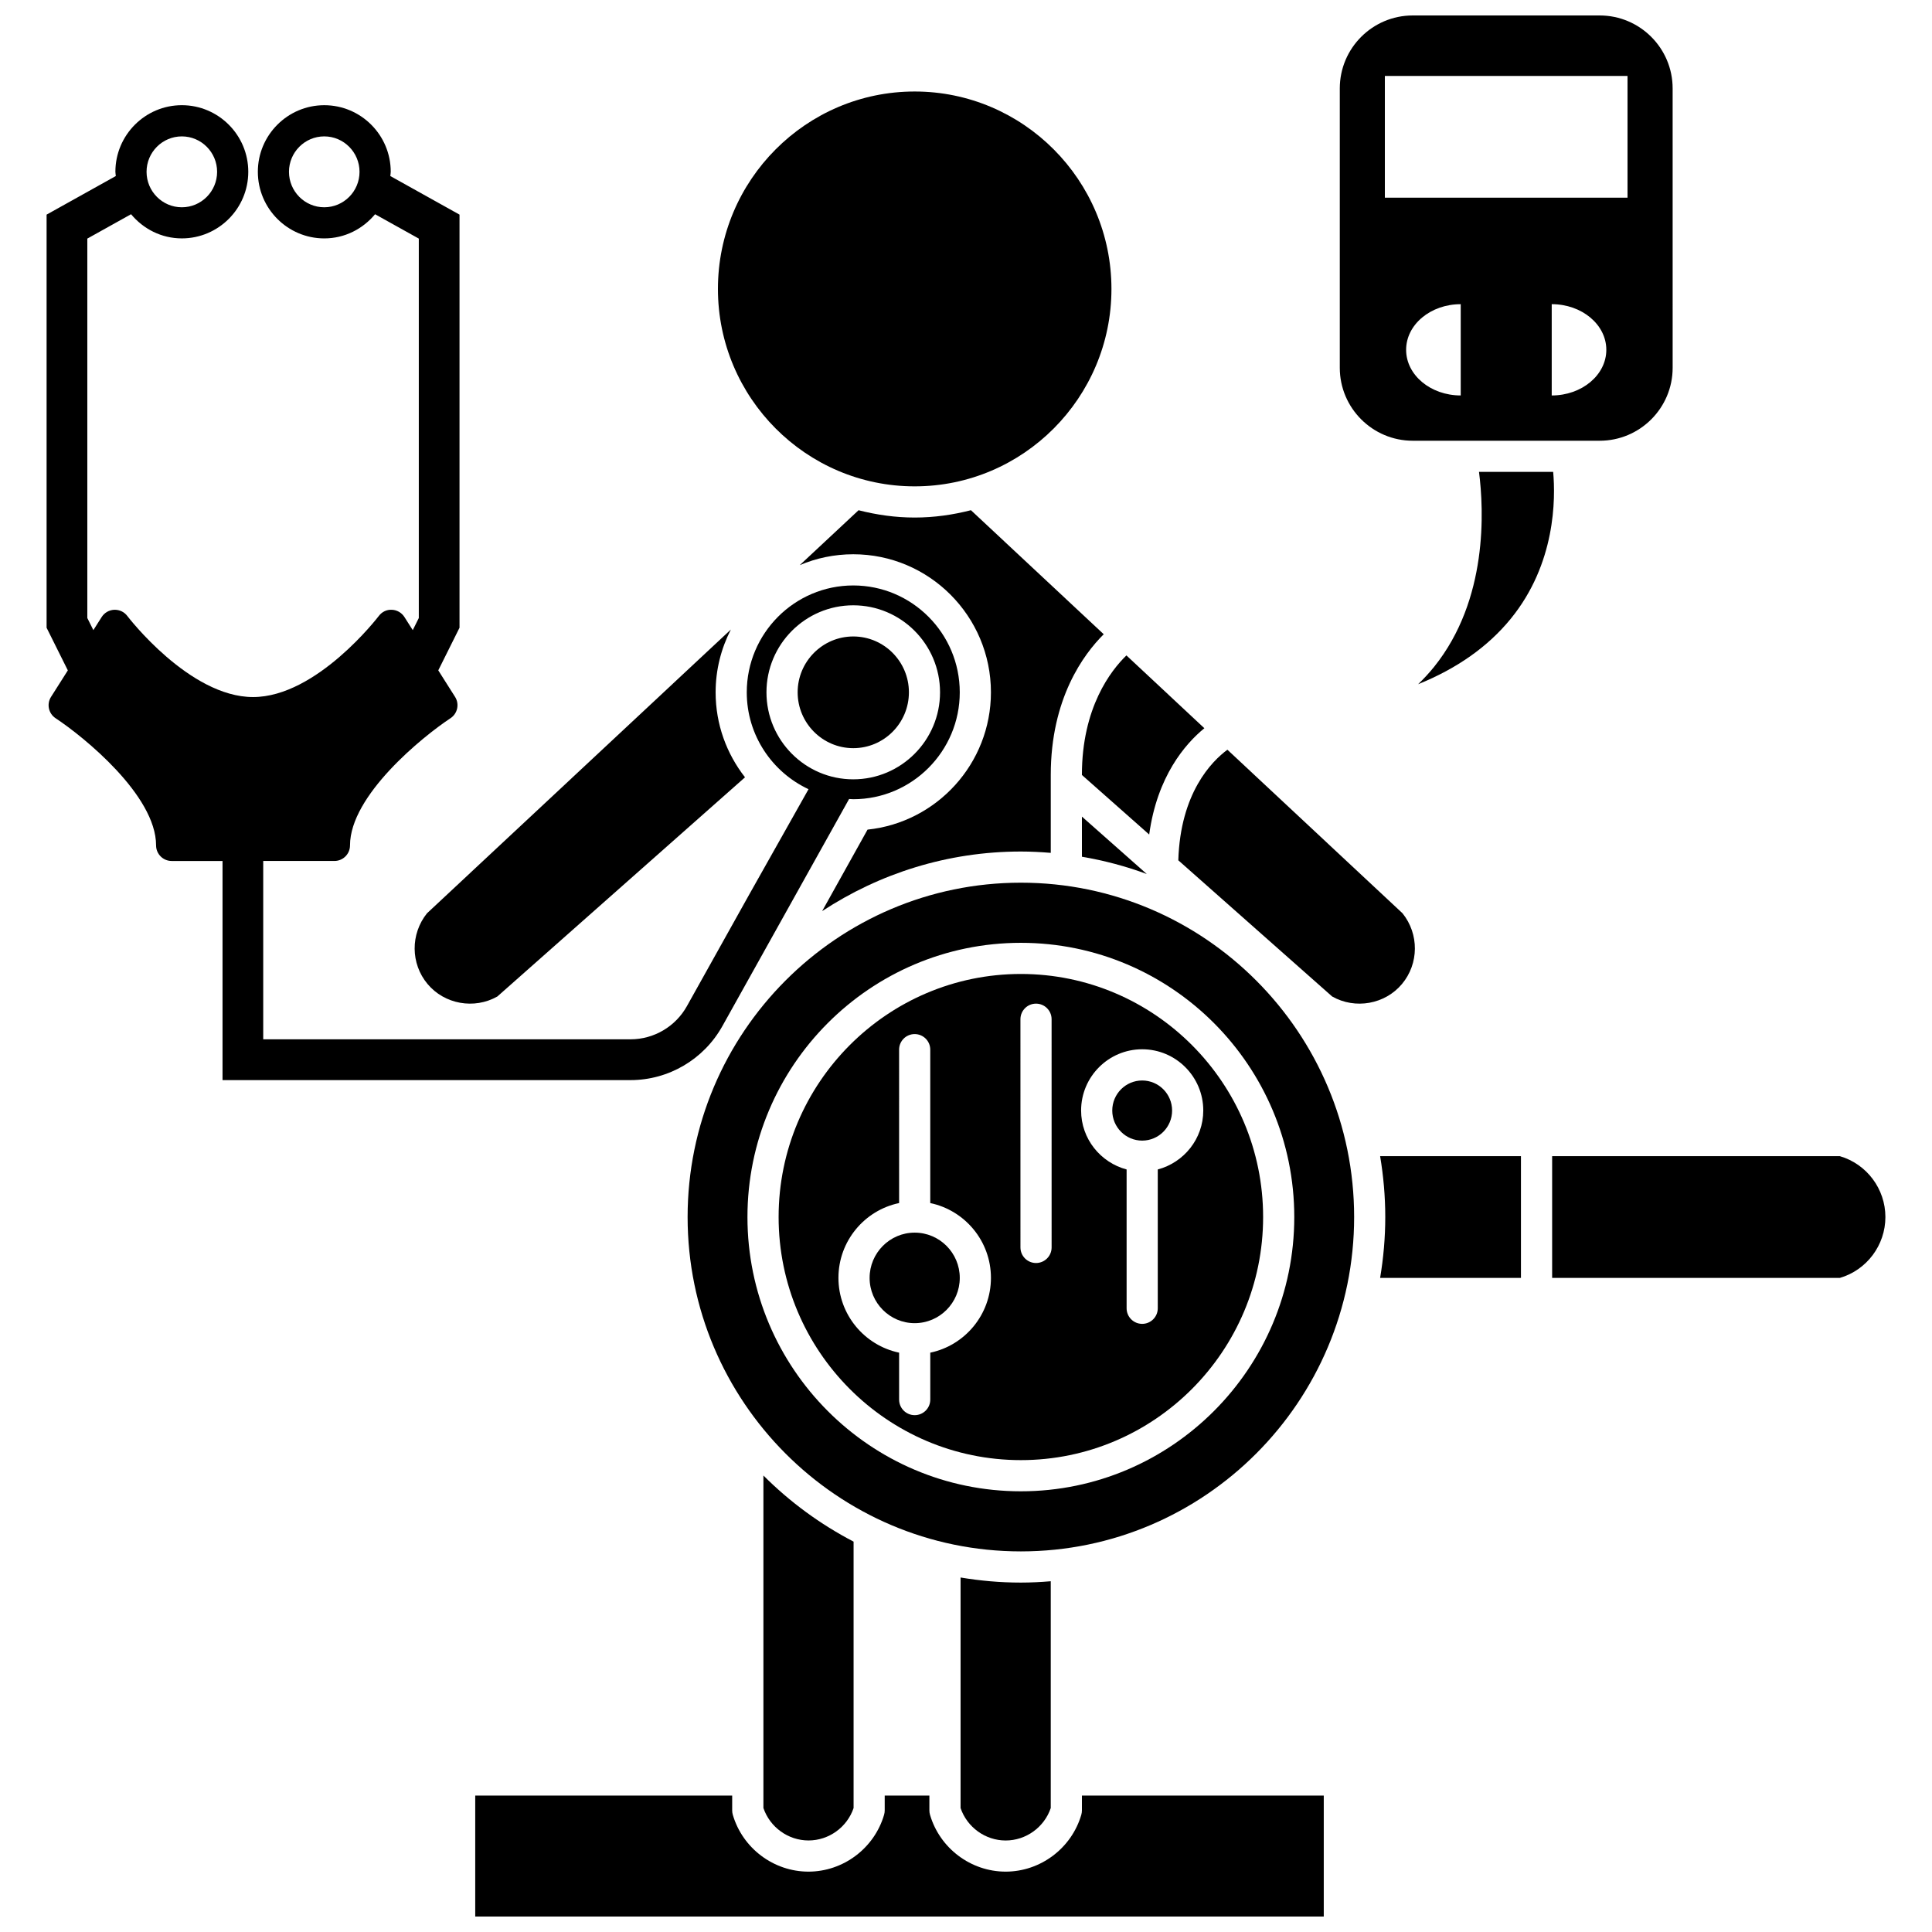
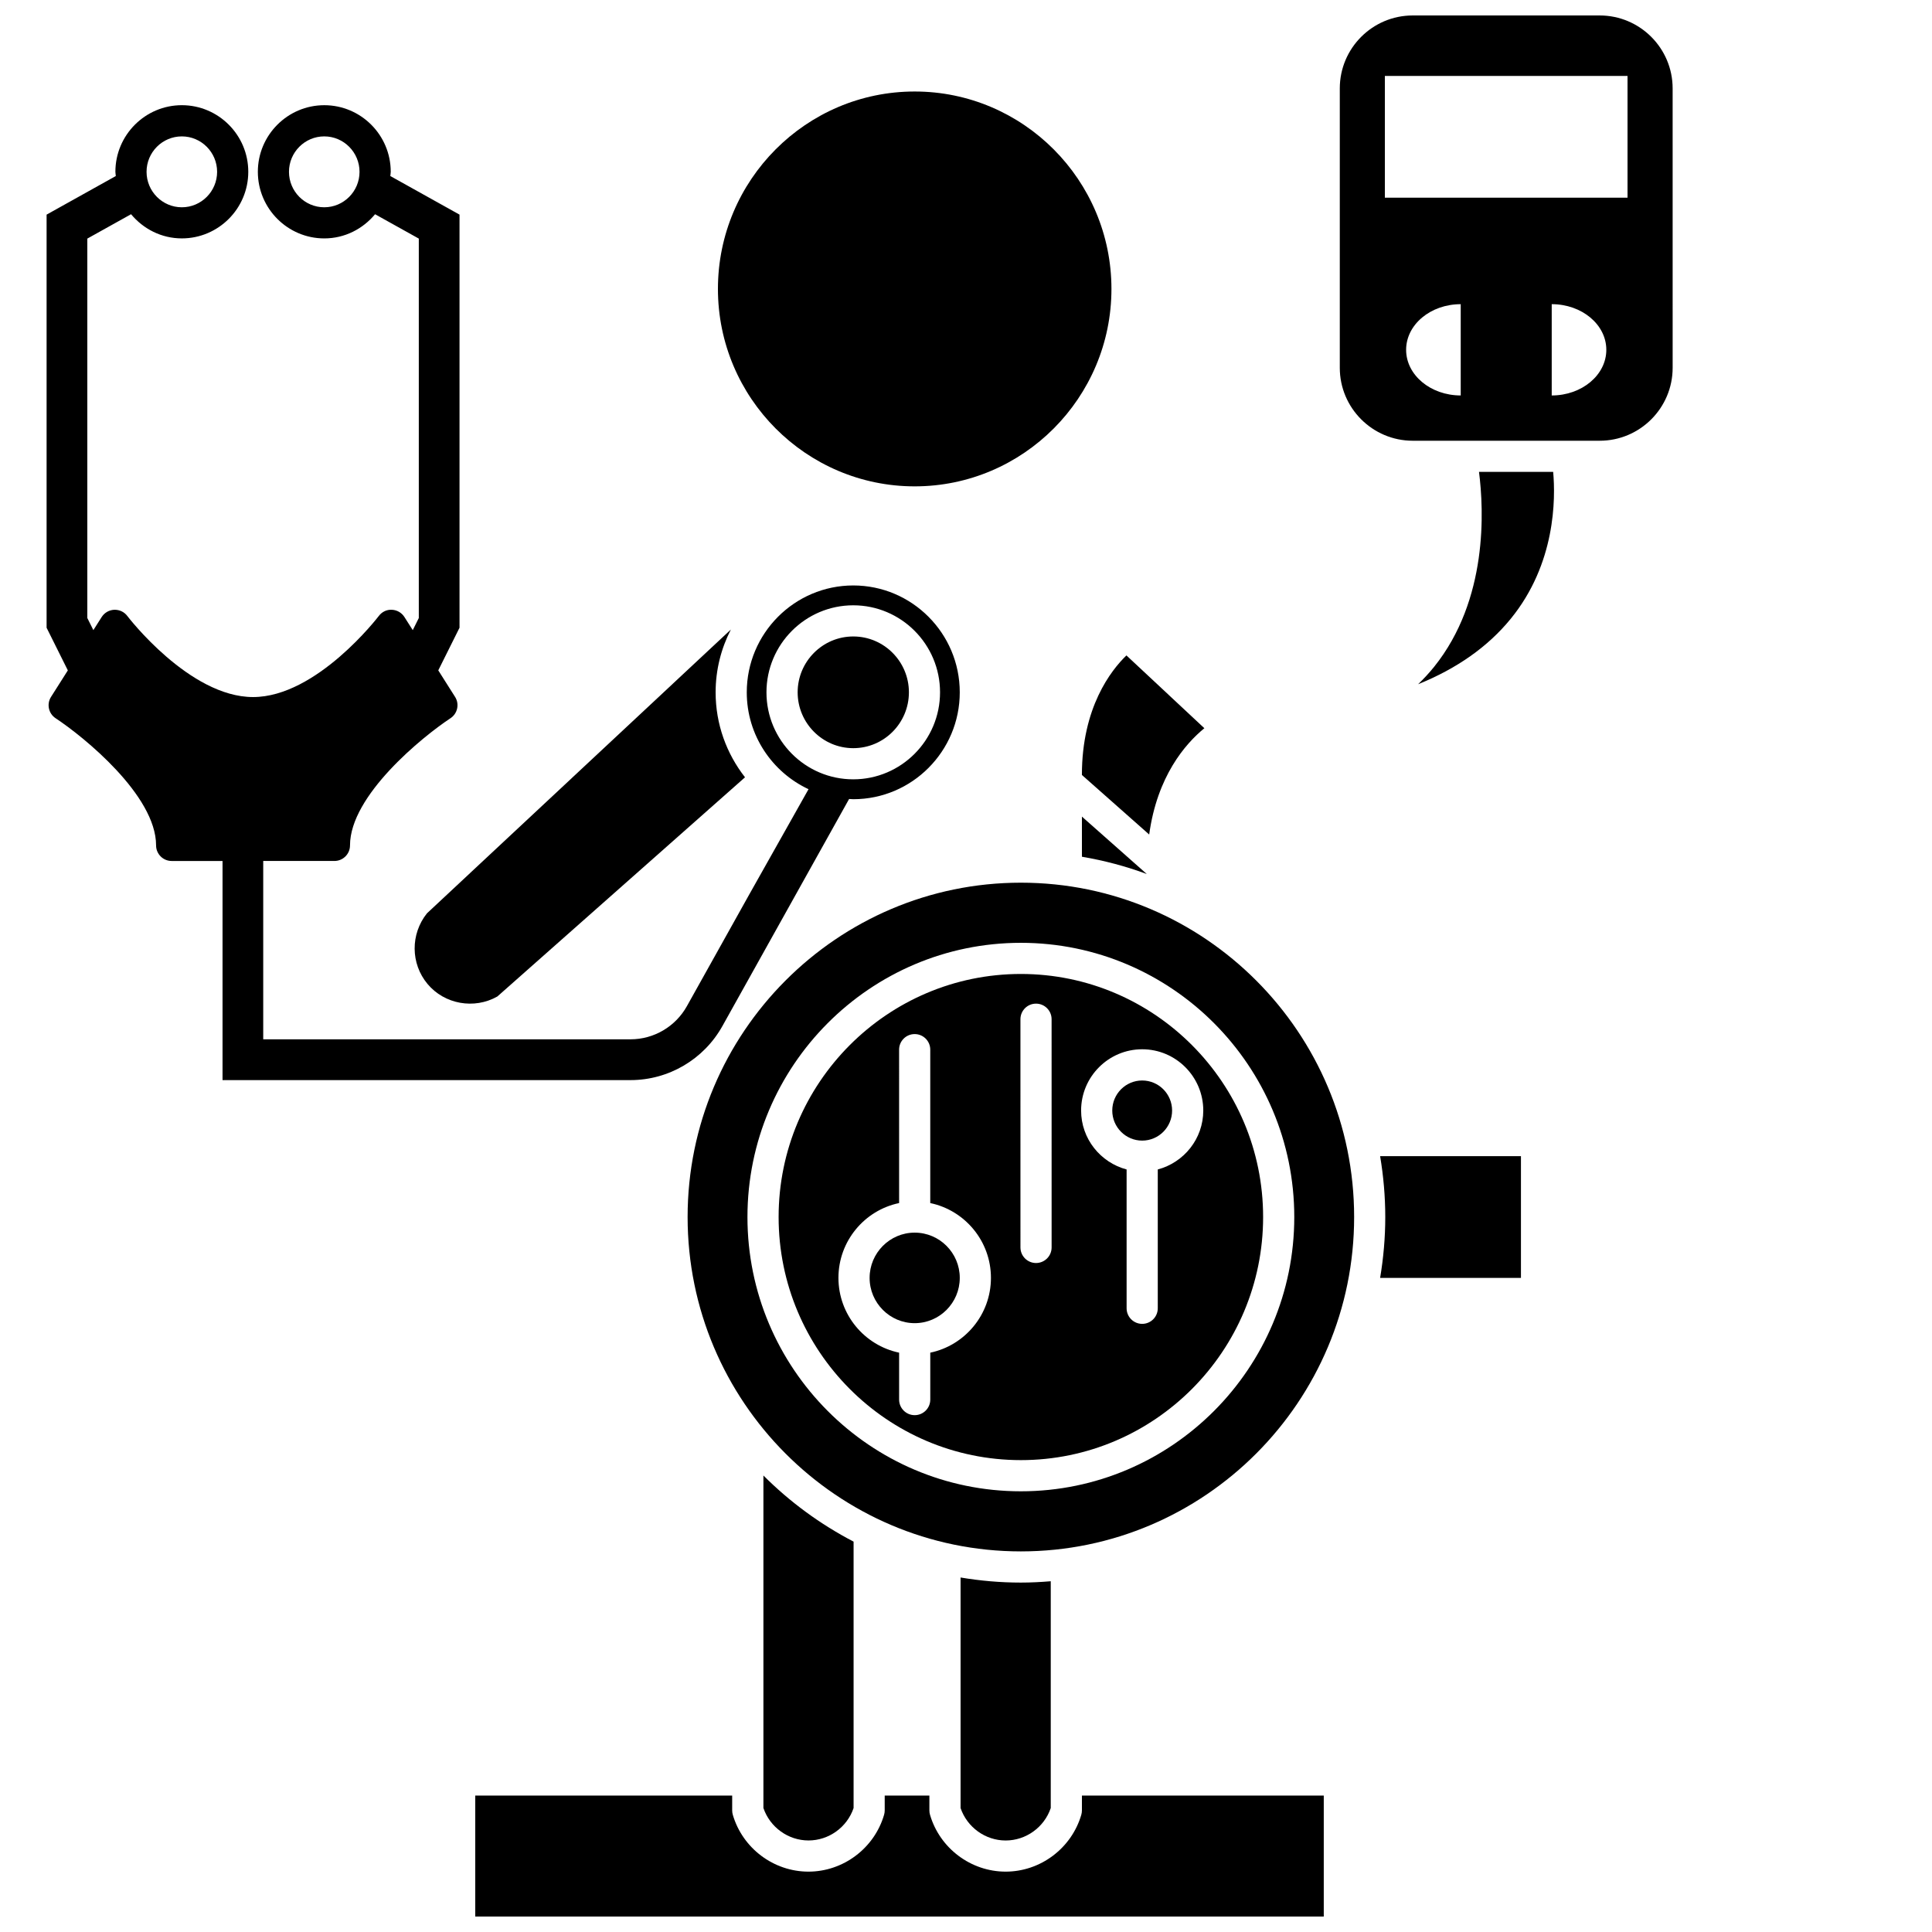
<svg xmlns="http://www.w3.org/2000/svg" width="800px" height="800px" version="1.1" viewBox="144 144 512 512">
  <defs>
    <clipPath id="b">
      <path d="m269 619h226v32.902h-226z" />
    </clipPath>
    <clipPath id="a">
      <path d="m499 148.09h89v112.91h-89z" />
    </clipPath>
  </defs>
-   <path d="m631.59 450.4h-76.258v32.258h76.258c7.125-2.086 12.059-8.684 12.059-16.129 0-7.445-4.934-14.043-12.059-16.129z" />
  <path d="m257.15 386.04c-4.398 5.496-4.352 13.332 0.145 18.719 4.5 5.394 12.398 6.789 18.512 3.32l65.629-58.086c-4.859-6.215-7.789-14.023-7.789-22.516 0-6 1.473-11.648 4.039-16.645z" />
  <g clip-path="url(#b)">
    <path d="m430.72 623.78c0 0.391-0.055 0.777-0.164 1.152-2.582 8.871-10.824 15.07-20.047 15.07-9.223 0-17.465-6.199-20.047-15.07-0.113-0.375-0.164-0.766-0.164-1.152v-3.934h-11.84v3.934c0 0.391-0.055 0.777-0.164 1.152-2.582 8.871-10.824 15.07-20.047 15.07s-17.465-6.199-20.047-15.07c-0.113-0.375-0.164-0.766-0.164-1.152v-3.934l-68.094-0.004v32.062h224.87v-32.062h-64.09z" />
  </g>
  <path d="m430.72 360.41v10.633c5.93 1.008 11.684 2.539 17.191 4.582z" />
  <path d="m386.4 272.89c28.75 0 52.145-23.473 52.145-52.316 0-28.848-23.395-52.324-52.145-52.324s-52.141 23.473-52.141 52.316c0 28.848 23.391 52.324 52.141 52.324z" />
  <g clip-path="url(#a)">
    <path d="m518.39 260.8h49.547c10.66 0 19.332-8.672 19.332-19.332l-0.004-74.039c0-10.66-8.672-19.332-19.332-19.332h-49.543c-10.66 0-19.332 8.672-19.332 19.332v74.043c0 10.652 8.672 19.328 19.332 19.328zm12.715-12c-7.992 0-14.469-5.414-14.469-12.094 0-6.684 6.481-12.094 14.469-12.094zm24.117 0v-24.191c7.992 0 14.469 5.414 14.469 12.094 0 6.68-6.481 12.098-14.469 12.098zm-44.219-84.672h64.309v32.258h-64.309z" />
  </g>
  <path d="m430.72 349.38 17.828 15.777c2.109-15.438 9.555-24.035 14.621-28.172l-20.656-19.293c-4.086 3.957-11.797 13.793-11.797 31.66v0.027z" />
  <path d="m519.81 325.33c10.309-4.168 18.5-9.941 24.52-17.309 11.973-14.641 11.914-31.898 11.277-38.965h-19.656c1.309 10.191 2.406 33.844-11.871 51.629-1.324 1.648-2.758 3.188-4.269 4.644z" />
  <path d="m414.54 402.11c-35.398 0-64.199 28.895-64.199 64.418s28.801 64.418 64.199 64.418c35.398 0 64.199-28.895 64.199-64.418s-28.801-64.418-64.199-64.418zm-24.008 100.36v12.434c0 2.285-1.852 4.129-4.129 4.129-2.281 0-4.129-1.848-4.129-4.129v-12.434c-9.168-1.918-16.078-10.07-16.078-19.824s6.91-17.91 16.078-19.824l-0.004-40.652c0-2.285 1.852-4.129 4.129-4.129 2.281 0 4.129 1.848 4.129 4.129v40.656c9.168 1.918 16.082 10.07 16.082 19.824s-6.914 17.906-16.078 19.82zm32.156-27.887c0 2.285-1.852 4.129-4.129 4.129-2.281 0-4.129-1.848-4.129-4.129l-0.004-60.48c0-2.285 1.852-4.129 4.129-4.129 2.281 0 4.129 1.848 4.129 4.129zm28.133-20.664v36.789c0 2.285-1.852 4.129-4.129 4.129-2.281 0-4.129-1.848-4.129-4.129v-36.789c-6.922-1.84-12.059-8.117-12.059-15.625 0-8.945 7.262-16.227 16.188-16.227 8.93 0 16.188 7.281 16.188 16.227 0 7.512-5.137 13.785-12.059 15.625z" />
  <path d="m511.11 466.53c0 5.496-0.484 10.879-1.363 16.125h37.32v-32.258h-37.32c0.879 5.254 1.363 10.637 1.363 16.133z" />
  <path d="m414.54 377.92c-48.695 0-88.316 39.75-88.316 88.609 0 48.855 39.621 88.609 88.316 88.609 48.695 0 88.32-39.75 88.32-88.609s-39.625-88.609-88.32-88.609zm0 161.29c-39.953 0-72.457-32.602-72.457-72.676 0-40.074 32.504-72.676 72.457-72.676 39.953 0 72.457 32.602 72.457 72.676 0 40.074-32.504 72.676-72.457 72.676z" />
-   <path d="m515.69 386.04-46.418-43.355c-4.137 3.055-12.469 11.441-13.008 29.305l40.77 36.09c6.117 3.469 14.016 2.074 18.512-3.32 4.5-5.387 4.547-13.223 0.145-18.719z" />
  <path d="m384.87 327.47c0-8.164-6.617-14.801-14.742-14.801-8.129 0-14.742 6.641-14.742 14.801s6.617 14.801 14.742 14.801c8.133 0 14.742-6.641 14.742-14.801z" />
  <path d="m446.69 430.34c-4.375 0-7.93 3.57-7.93 7.965 0 4.394 3.555 7.969 7.93 7.969s7.93-3.57 7.93-7.969c0-4.394-3.555-7.965-7.93-7.965z" />
  <path d="m422.46 623.15v-60.105c-2.617 0.215-5.258 0.355-7.93 0.355-5.441 0-10.77-0.477-15.969-1.348v61.098c1.723 5.086 6.562 8.598 11.949 8.598 5.391 0 10.227-3.508 11.949-8.598z" />
  <path d="m386.4 470.66c-6.586 0-11.945 5.387-11.945 11.996 0 6.613 5.359 11.996 11.945 11.996 6.59 0 11.949-5.387 11.949-11.996 0.004-6.613-5.356-11.996-11.949-11.996z" />
  <path d="m370.21 623.15v-70.602c-8.844-4.606-16.906-10.52-23.898-17.523v88.117c1.723 5.086 6.562 8.598 11.949 8.598 5.391 0 10.227-3.5 11.949-8.59z" />
-   <path d="m401.31 279.21c-4.777 1.223-9.754 1.945-14.906 1.945-5.141 0-10.109-0.719-14.879-1.938l-15.578 14.547c4.359-1.852 9.156-2.879 14.18-2.879 20.121 0 36.48 16.41 36.48 36.586 0 18.891-14.355 34.477-32.699 36.387l-12.031 21.594c15.16-9.945 33.227-15.789 52.656-15.789 2.672 0 5.312 0.141 7.93 0.355v-20.652c0-20.301 8.754-32.039 14.035-37.285z" />
  <path d="m311.09 430.24c10.094 0 19.426-5.488 24.355-14.32l33.574-60.18c0.367 0.012 0.73 0.059 1.105 0.059 15.562 0 28.223-12.707 28.223-28.324 0-15.617-12.66-28.324-28.223-28.324-15.559 0-28.223 12.707-28.223 28.324 0 11.363 6.719 21.16 16.367 25.668l-15.703 27.891-16.527 29.605c-3.027 5.422-8.754 8.789-14.945 8.789h-97.336v-47.262h18.871c2.281 0 4.129-1.852 4.129-4.129 0-13.227 19.219-28.809 26.625-33.699 1.879-1.238 2.422-3.758 1.215-5.66l-3.117-4.918v-0.004l-1.332-2.102 5.629-11.297v-109.48l-18.34-10.223c0.023-0.379 0.113-0.738 0.113-1.125 0-9.734-7.898-17.648-17.609-17.648-9.707 0-17.609 7.918-17.609 17.648 0 9.734 7.898 17.652 17.609 17.652 5.426 0 10.227-2.523 13.457-6.406l11.59 6.457v100.55l-1.602 3.211-2.215-3.484c-0.727-1.141-1.965-1.855-3.32-1.91-1.379-0.082-2.648 0.559-3.461 1.637-0.164 0.215-16.453 21.492-33.328 21.492s-33.168-21.277-33.328-21.492c-0.816-1.078-2.07-1.676-3.465-1.637-1.352 0.059-2.59 0.773-3.316 1.91l-2.211 3.481-1.602-3.207v-100.55l11.59-6.461c3.234 3.883 8.031 6.406 13.457 6.406 9.707 0 17.609-7.918 17.609-17.652s-7.898-17.648-17.609-17.648c-9.707 0-17.609 7.918-17.609 17.648 0 0.383 0.09 0.742 0.113 1.125l-18.344 10.23v109.48l5.629 11.297-1.332 2.106-3.121 4.918c-1.207 1.898-0.668 4.422 1.215 5.66 7.406 4.879 26.625 20.438 26.625 33.699 0 2.281 1.852 4.129 4.129 4.129h13.48v58.074h108.12zm36.031-102.77c0-12.715 10.32-23.059 23-23.059 12.684 0 23 10.344 23 23.059s-10.32 23.059-23 23.059c-12.684 0.004-23-10.34-23-23.059zm-117.19-128.54c-5.156 0-9.348-4.215-9.348-9.395 0-5.18 4.195-9.391 9.348-9.391s9.348 4.215 9.348 9.391c0.004 5.184-4.195 9.395-9.348 9.395zm-37.742-18.785c5.156 0 9.348 4.215 9.348 9.391 0 5.18-4.195 9.395-9.348 9.395s-9.348-4.215-9.348-9.395c-0.004-5.18 4.188-9.391 9.348-9.391zm62.312 148.04s-0.004 0 0 0c-0.004 0 0 0 0 0l1.016 1.598z" />
</svg>